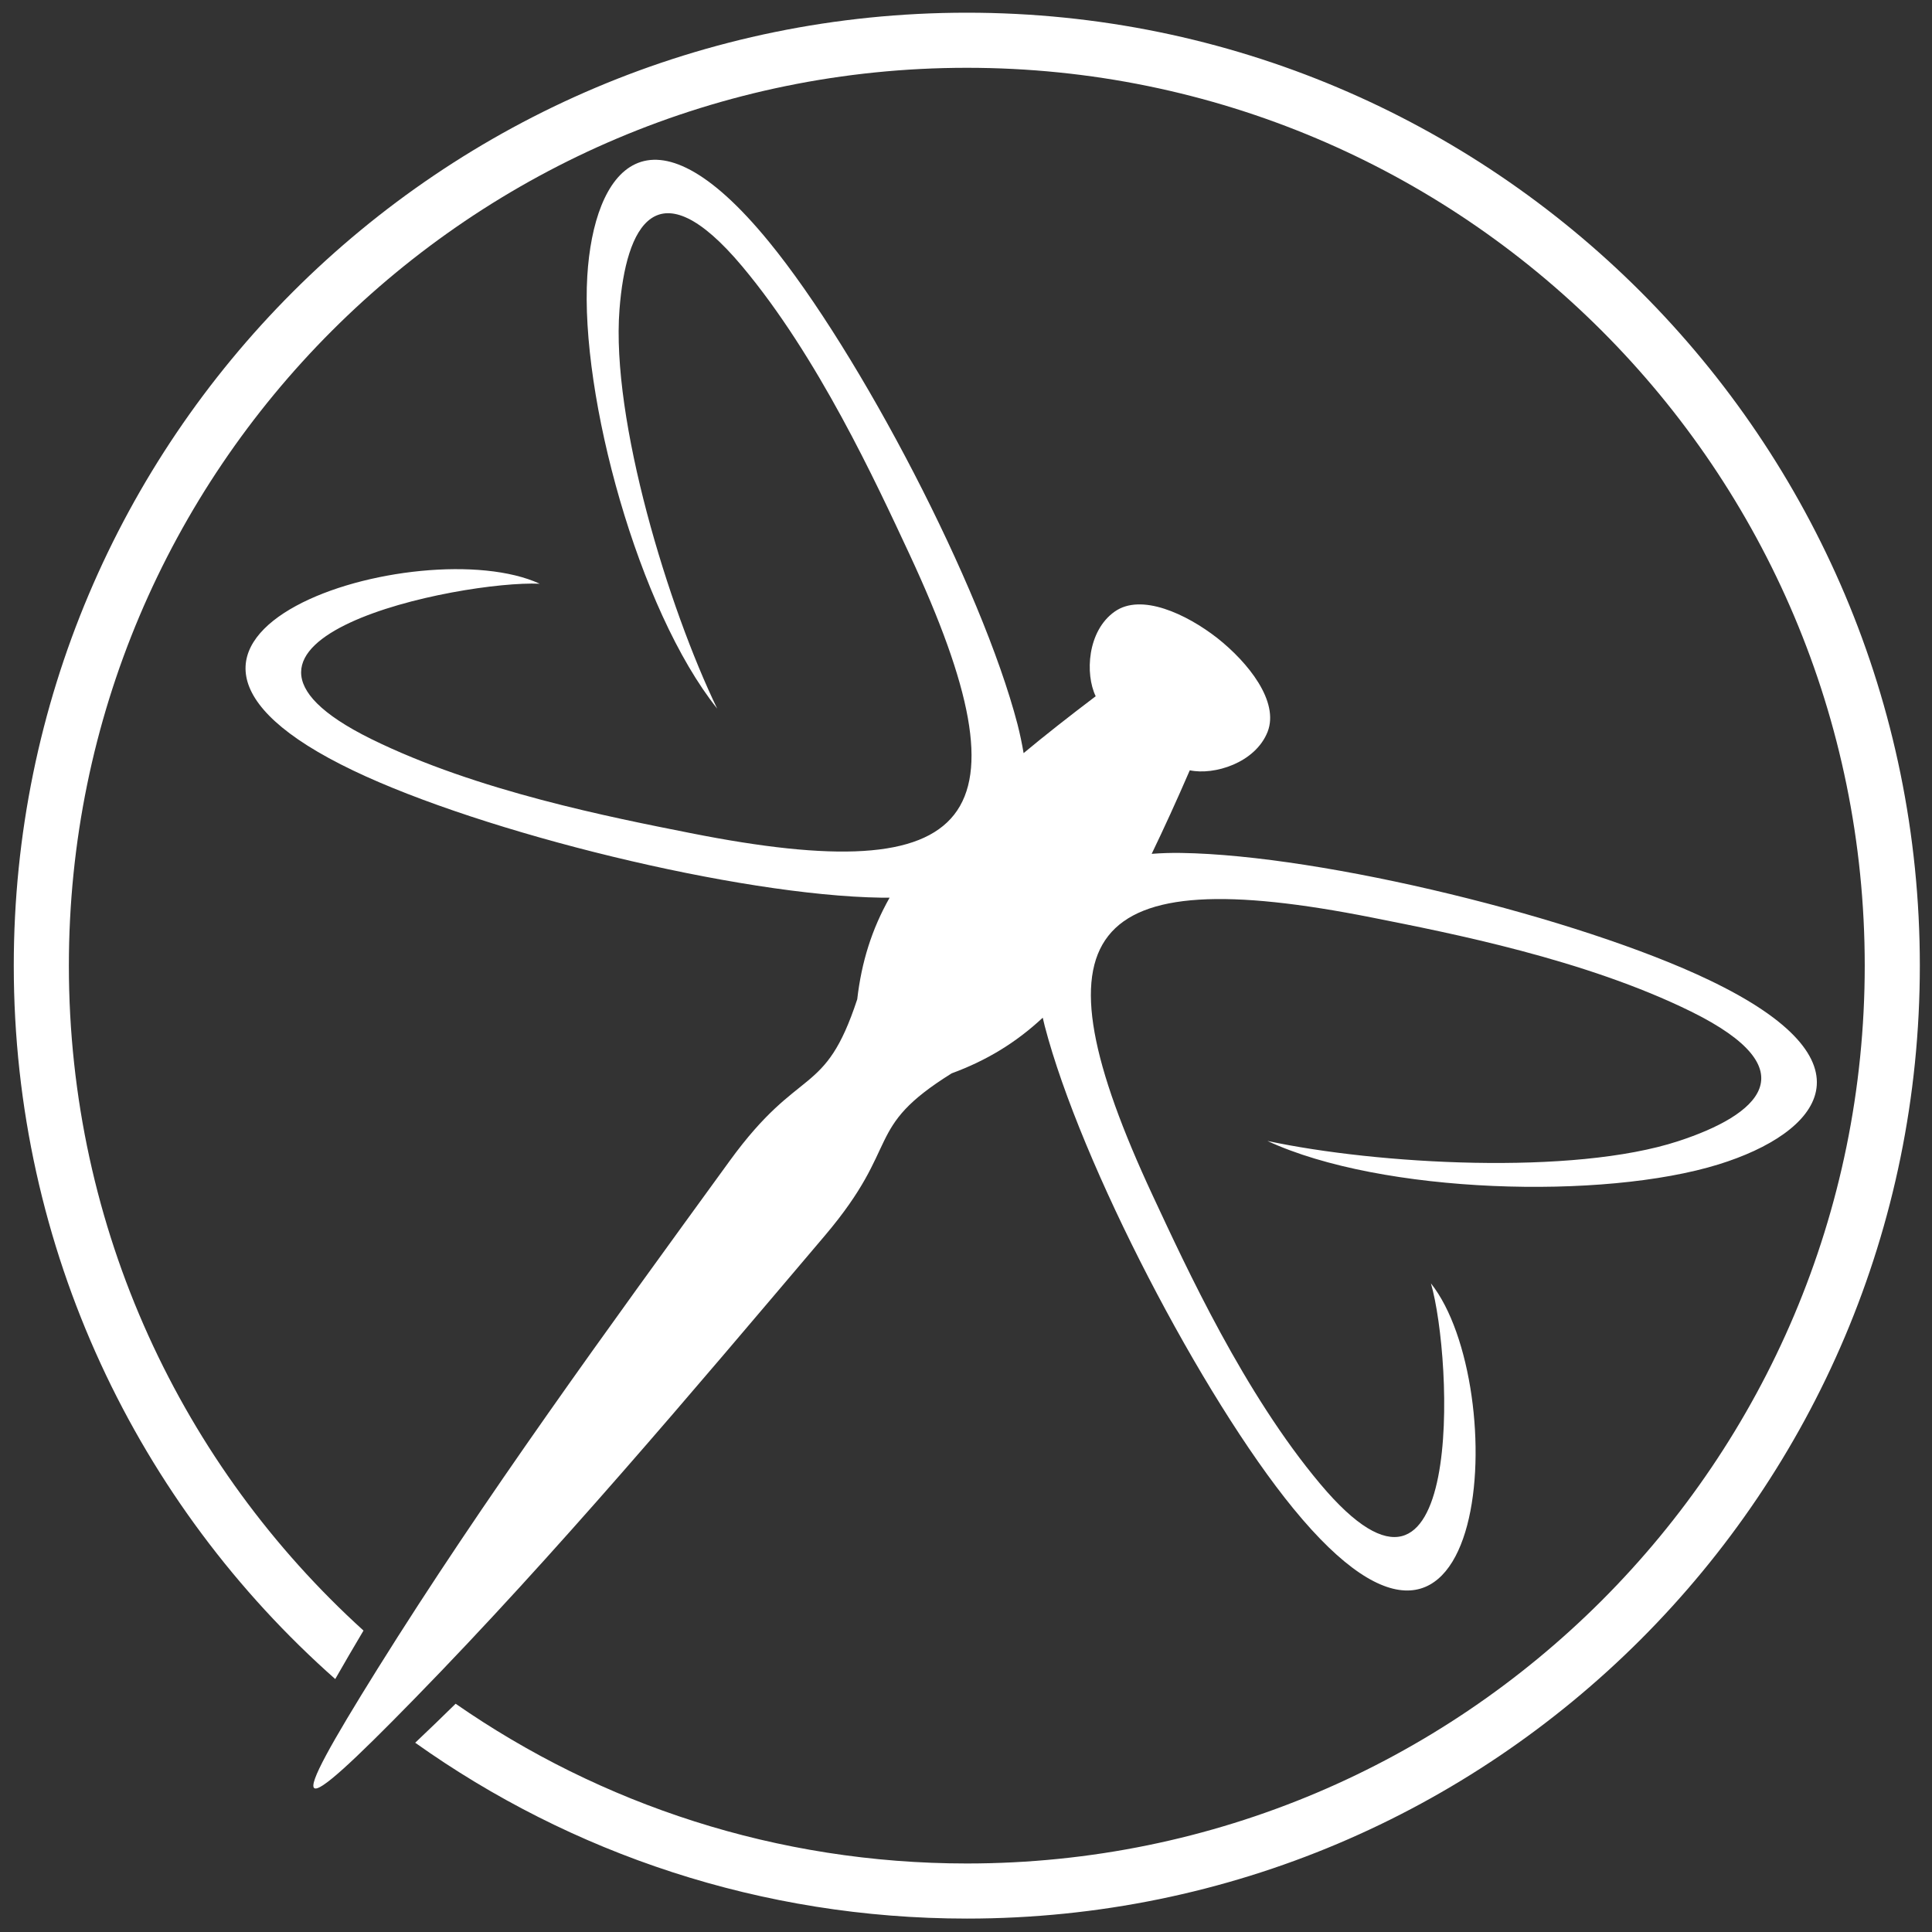
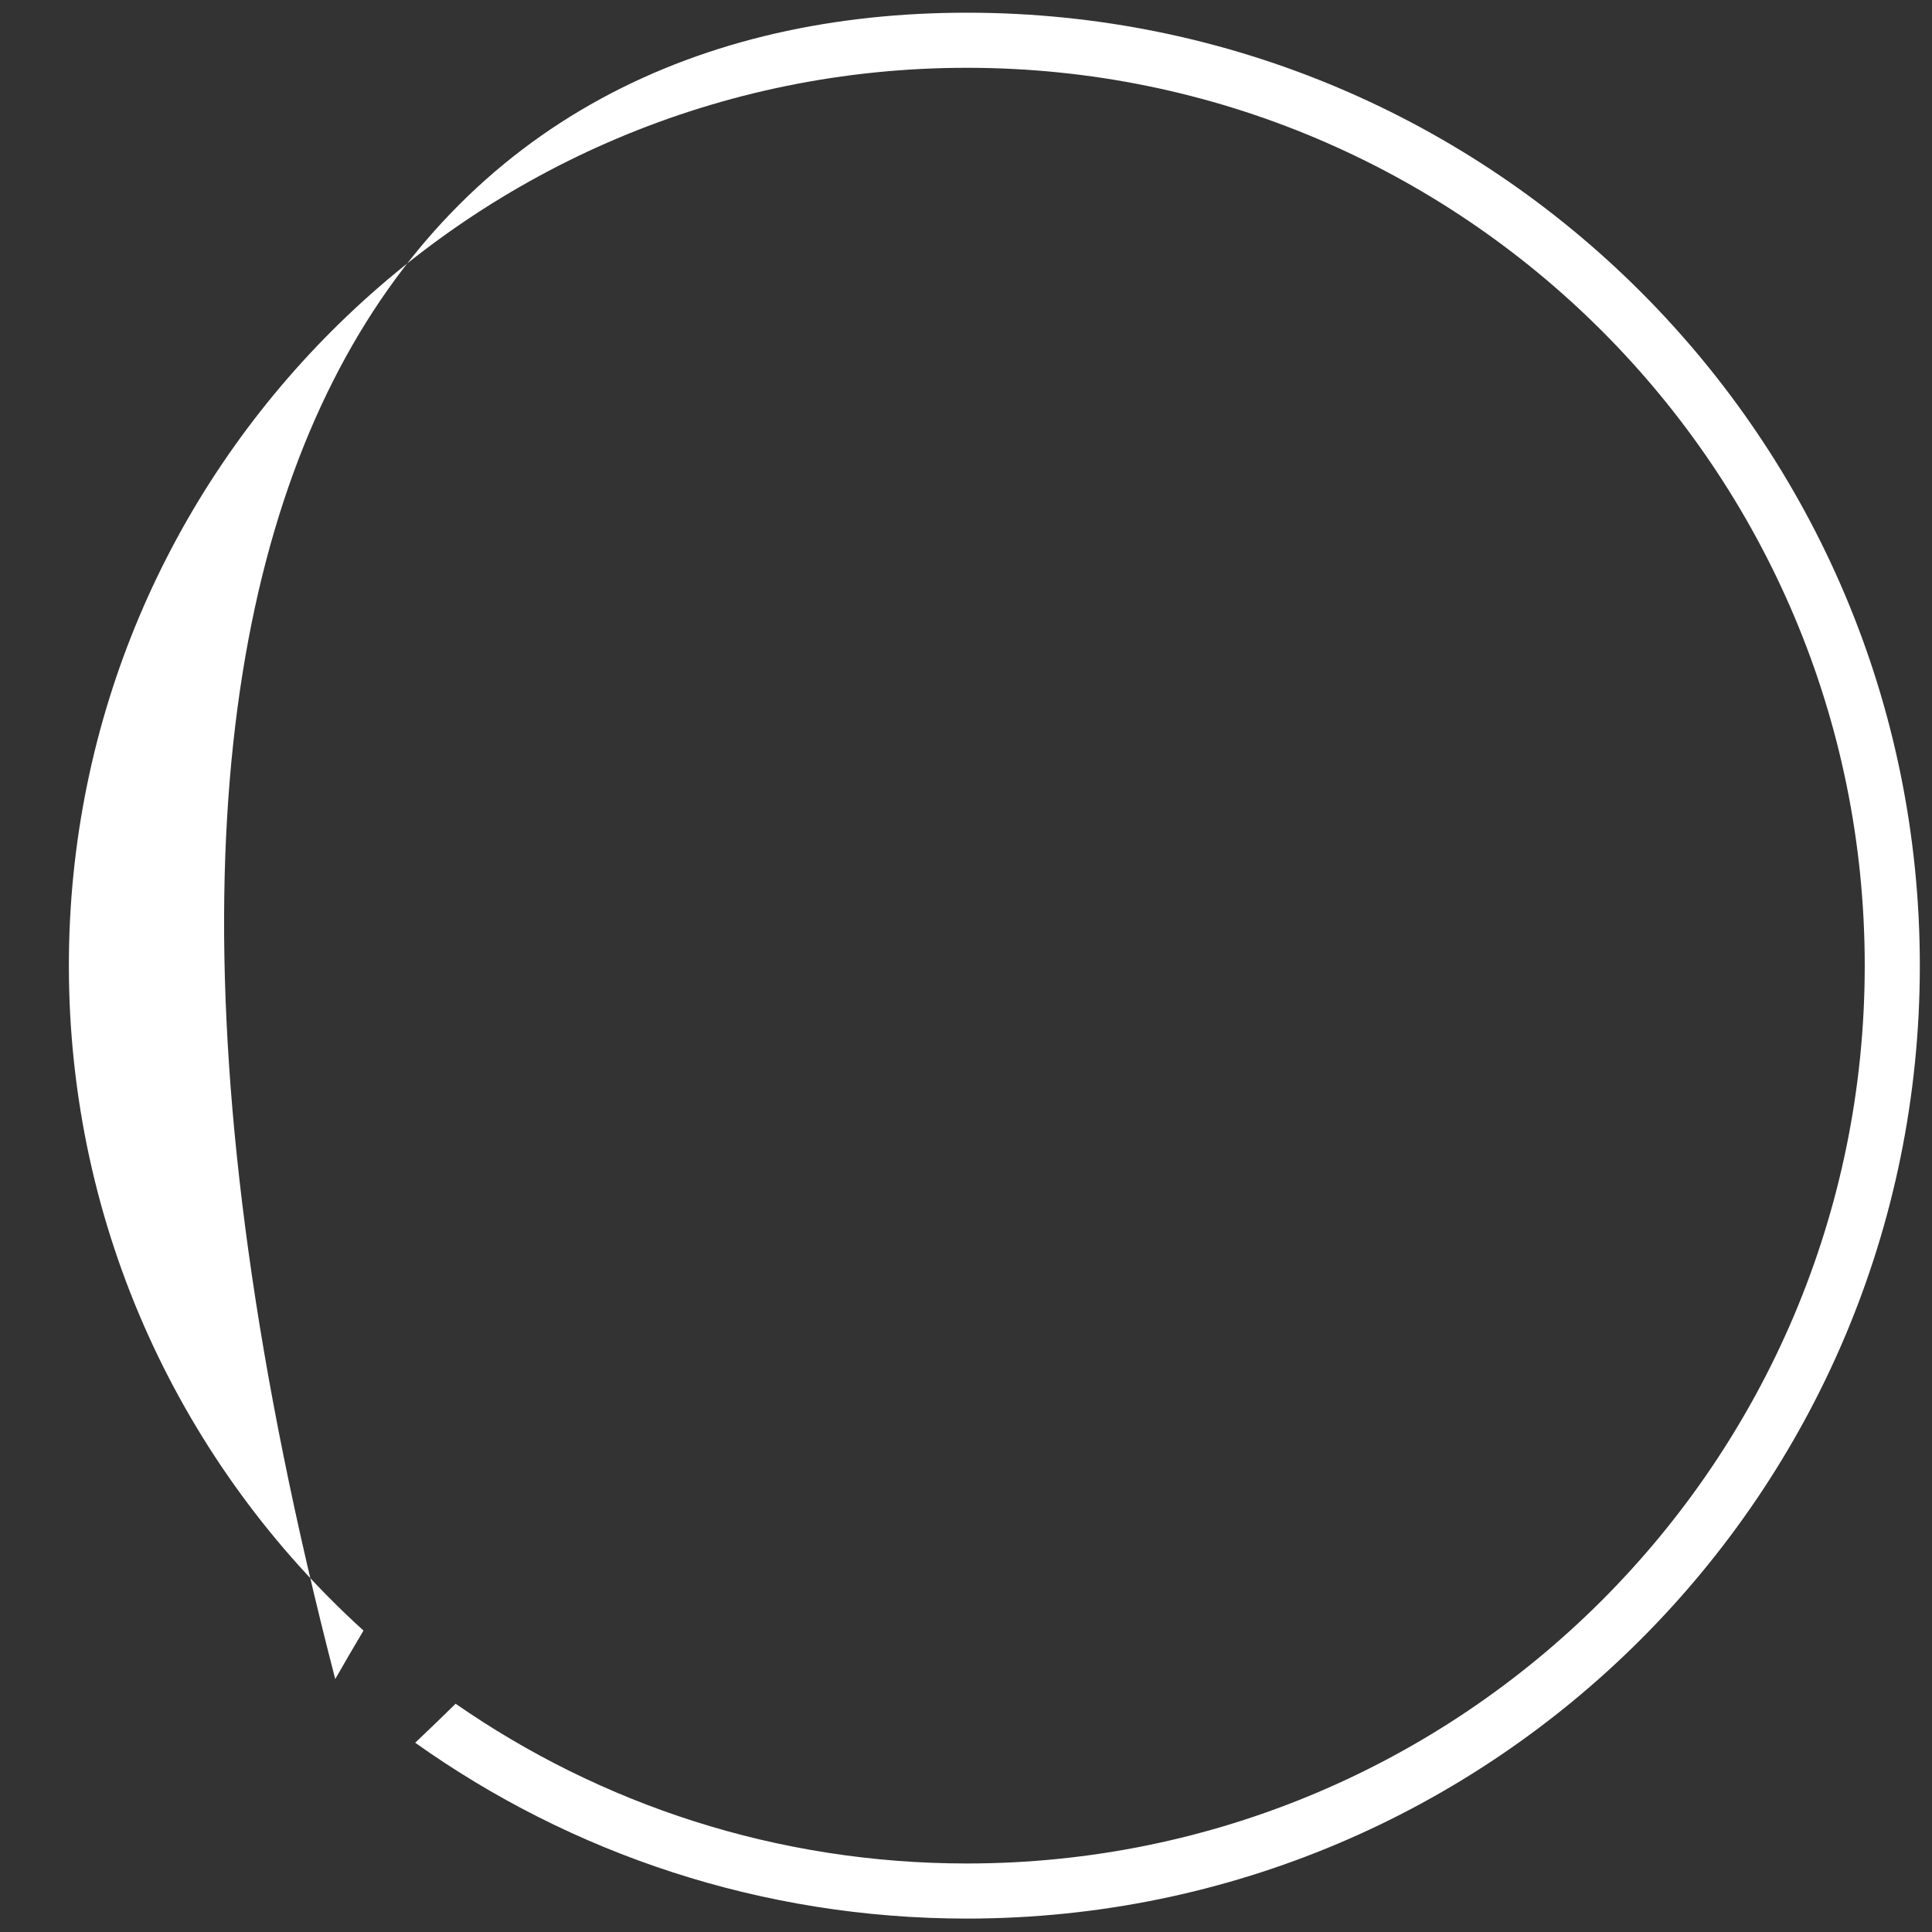
<svg xmlns="http://www.w3.org/2000/svg" id="Layer_1" x="0px" y="0px" viewBox="0 0 1080 1080" style="enable-background:new 0 0 1080 1080;" xml:space="preserve" width="1080" height="1080">
  <rect x="0" y="0" width="1080" height="1080" fill="#333333" stroke="none" />
  <style type="text/css">	.st0{fill:#FFFFFF;}</style>
  <g>
-     <path class="st0" d="M540.5,7.1c294.2,0,532.7,238.5,532.7,532.7c0,294.2-238.5,532.7-532.7,532.7c-114.9,0-221.4-36.4-308.4-98.3   c7.7-7.3,15.2-14.5,22.6-21.8c81.1,56.3,179.6,89.3,285.8,89.3c277.2,0,501.9-224.7,501.9-501.9S817.7,37.9,540.5,37.9   S38.5,262.6,38.5,539.8c0,147.4,63.5,279.9,164.7,371.7c-5.3,8.9-10.6,18-15.8,27.1C77.2,841.1,7.7,698.6,7.7,539.8   C7.7,245.6,246.2,7.1,540.5,7.1" />
-     <path class="st0" d="M680.5,356.7c-17.3-13.5-42.6-25.3-57.4-14.8c-15.3,10.8-16.6,34.9-10.6,47.3c-14.9,11.3-28.3,21.8-40.3,31.8   c-0.9-5.3-2-10.6-3.4-16.1c-20.1-77.1-88.1-207.6-139-269.8c-67.3-82.3-97.9-39.8-101.5,19.2c-4.1,67,28.6,186.7,72.6,241.8   c-27.2-56.3-59.4-161.4-54.6-223.1c3.6-46.6,20.8-81.1,68.6-24.1c42.4,50.6,74.6,120.4,93.5,160.9   c69.1,148.5,38.3,187.8-122.4,155.9c-43.8-8.7-119.3-23.4-178.5-52.6c-113-55.8,50-88.7,94.2-86.8c-66-30.4-262.7,28.7-104.1,104.5   c72.5,34.7,215.4,69.8,295,71c1.6,0,3.2,0,4.7,0c-10,17.7-15.7,36-18.1,56.8c-18.3,55.6-31.8,36-71.2,90.2   c-68.5,94.3-137.4,188.7-196.9,284c-52.8,84.7-48.7,87.8,20.9,16.5c78.6-80.5,153.8-169.8,229.2-258.7   c43.3-51.1,21.1-59.6,70.8-90.6c19.6-7.2,36-17.2,50.9-31.1c0.4,1.5,0.7,3,1.1,4.6c20.1,77.1,88.1,207.6,139,269.8   c111.3,136.1,122.1-69,76.9-125.9c12.3,42.5,19.1,208.7-61.9,112.1c-42.5-50.6-74.6-120.4-93.5-160.9   C575.4,520.3,606.2,481,766.9,512.9c43.8,8.7,119.3,23.4,178.5,52.6c66.7,32.9,37.2,57.9-7.2,72.4c-58.9,19.3-168.5,13-229.7-0.1   c64,29.7,188,33,252.2,13.1c56.5-17.5,90.5-57.3-5.4-103.1c-72.5-34.7-215.4-69.8-295-71c-5.7-0.1-11.2,0.1-16.5,0.5   c6.8-14.1,13.9-29.6,21.3-46.7c13.6,2.9,36.6-4.1,43.5-21.5C715.2,392.1,697.7,370.3,680.5,356.7" />
+     <path class="st0" d="M540.5,7.1c294.2,0,532.7,238.5,532.7,532.7c0,294.2-238.5,532.7-532.7,532.7c-114.9,0-221.4-36.4-308.4-98.3   c7.7-7.3,15.2-14.5,22.6-21.8c81.1,56.3,179.6,89.3,285.8,89.3c277.2,0,501.9-224.7,501.9-501.9S817.7,37.9,540.5,37.9   S38.5,262.6,38.5,539.8c0,147.4,63.5,279.9,164.7,371.7c-5.3,8.9-10.6,18-15.8,27.1C7.7,245.6,246.2,7.1,540.5,7.1" />
  </g>
</svg>